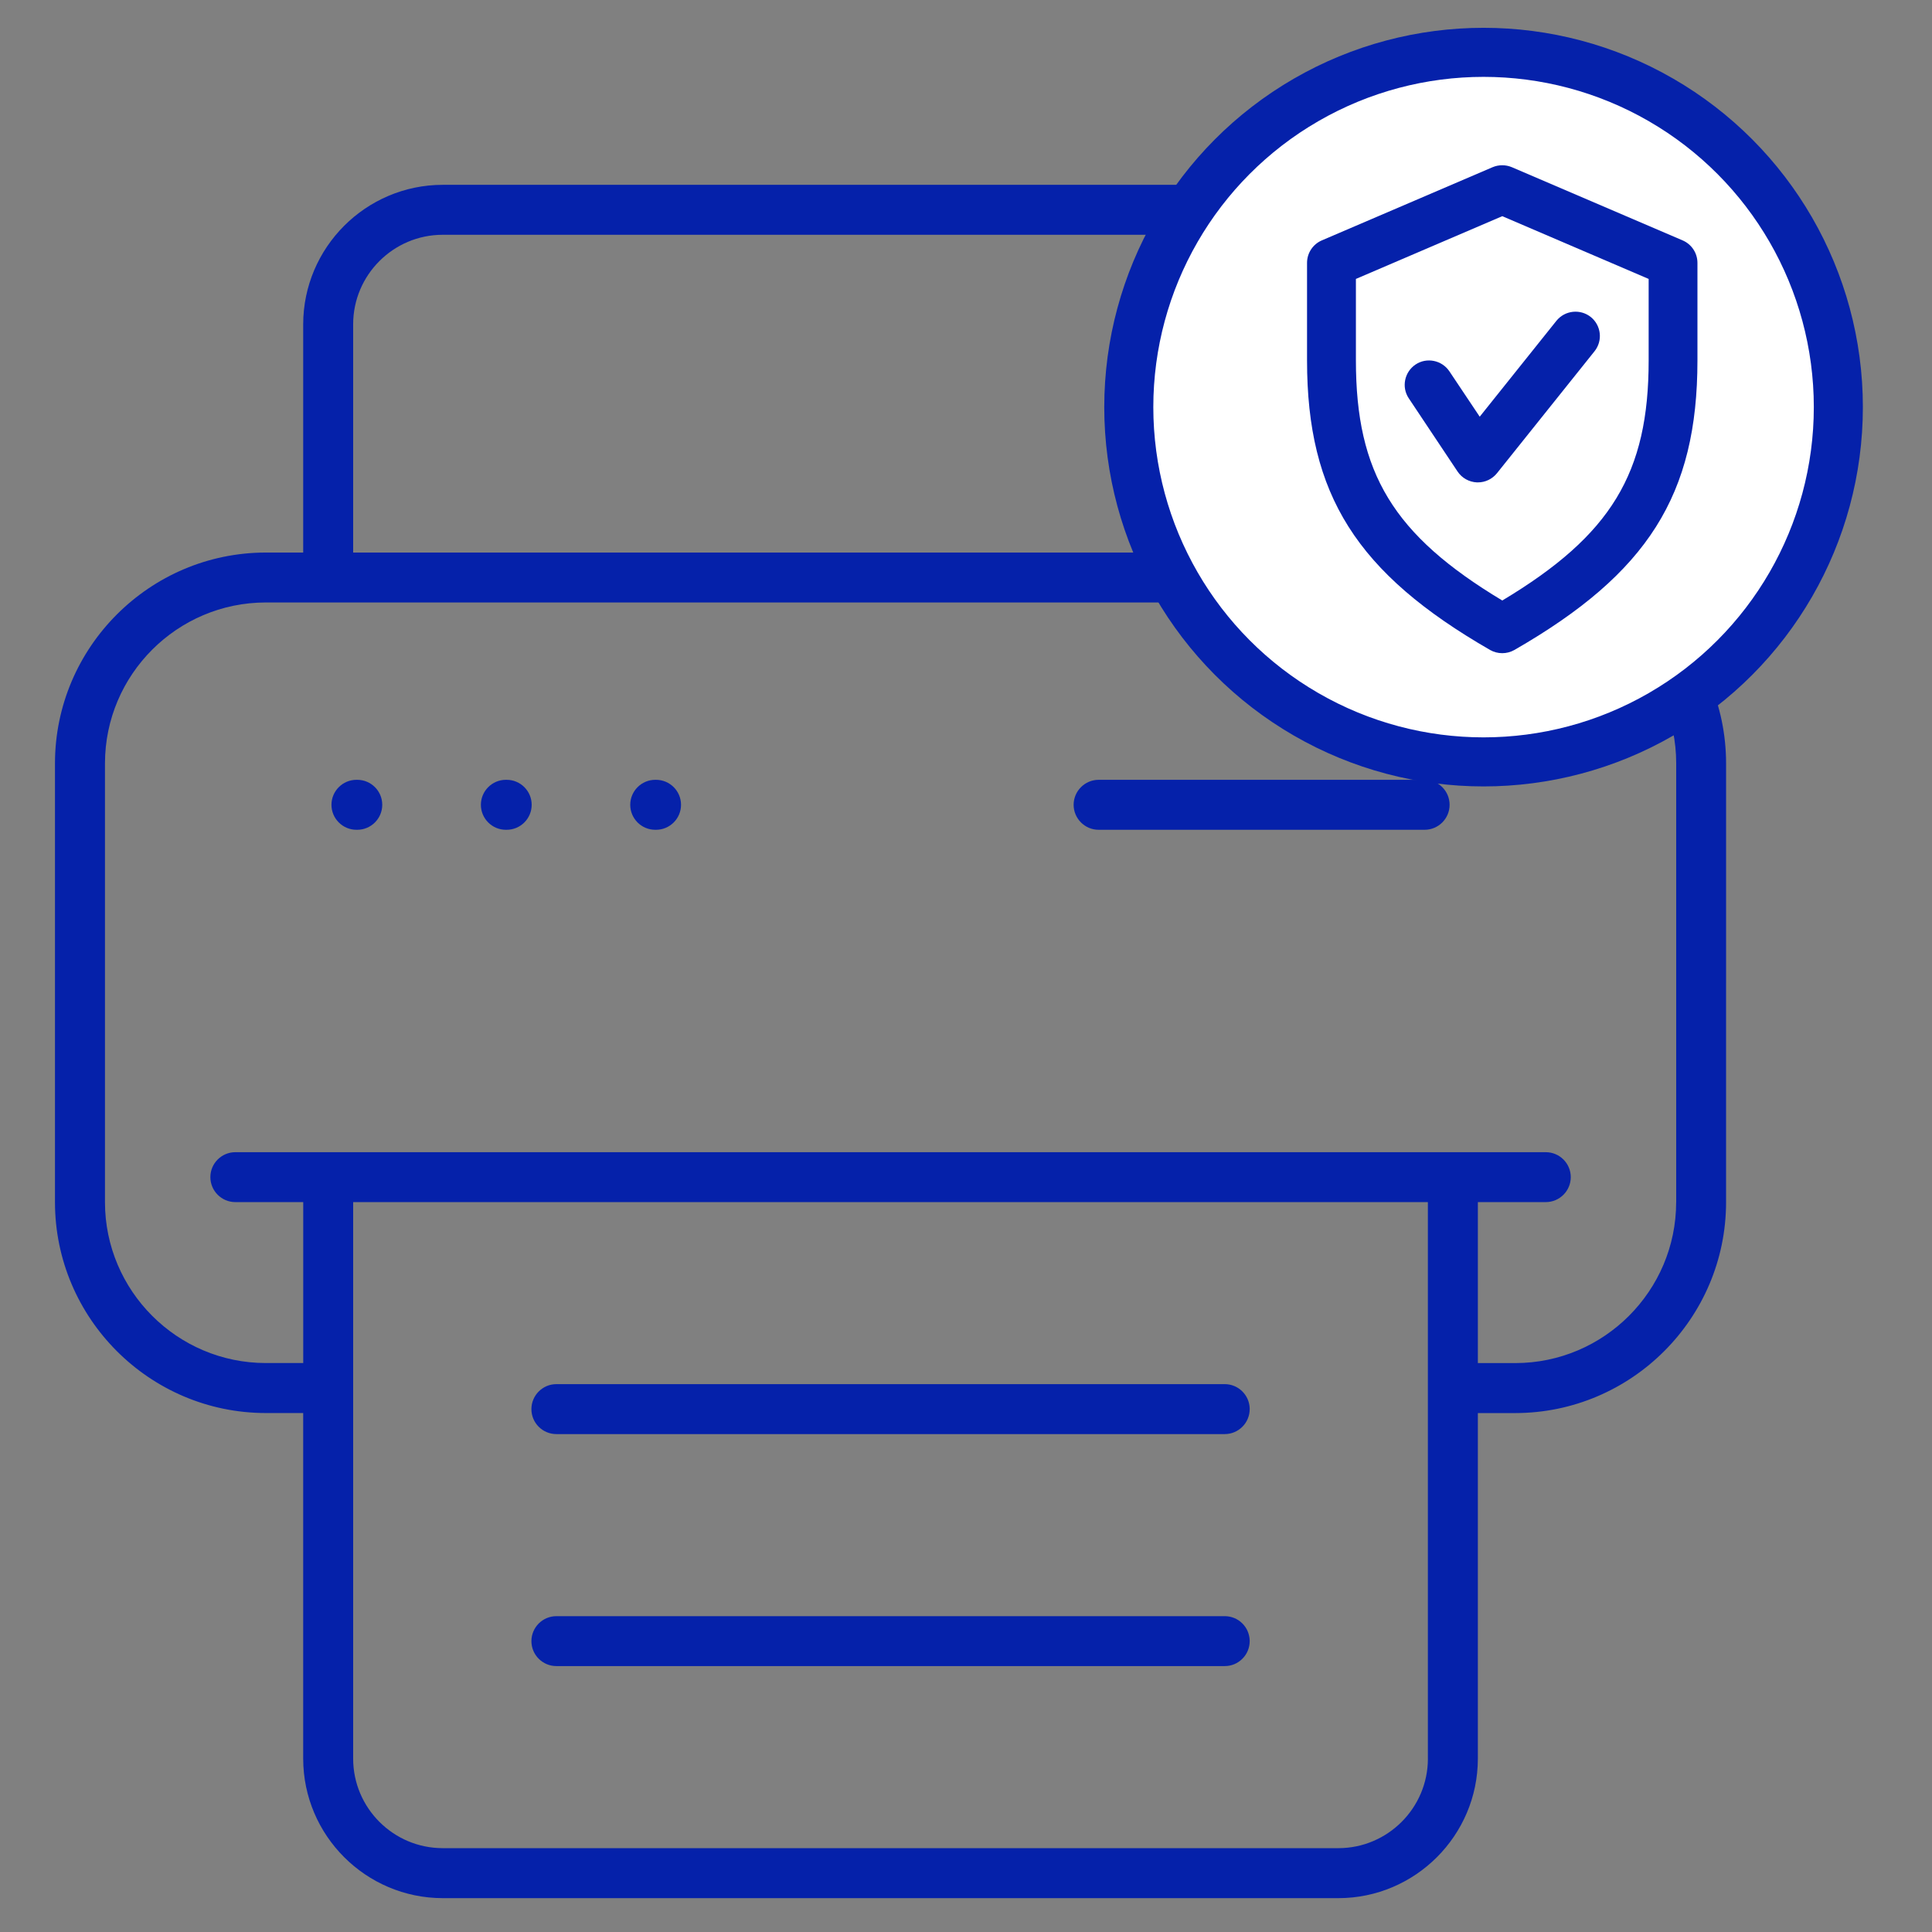
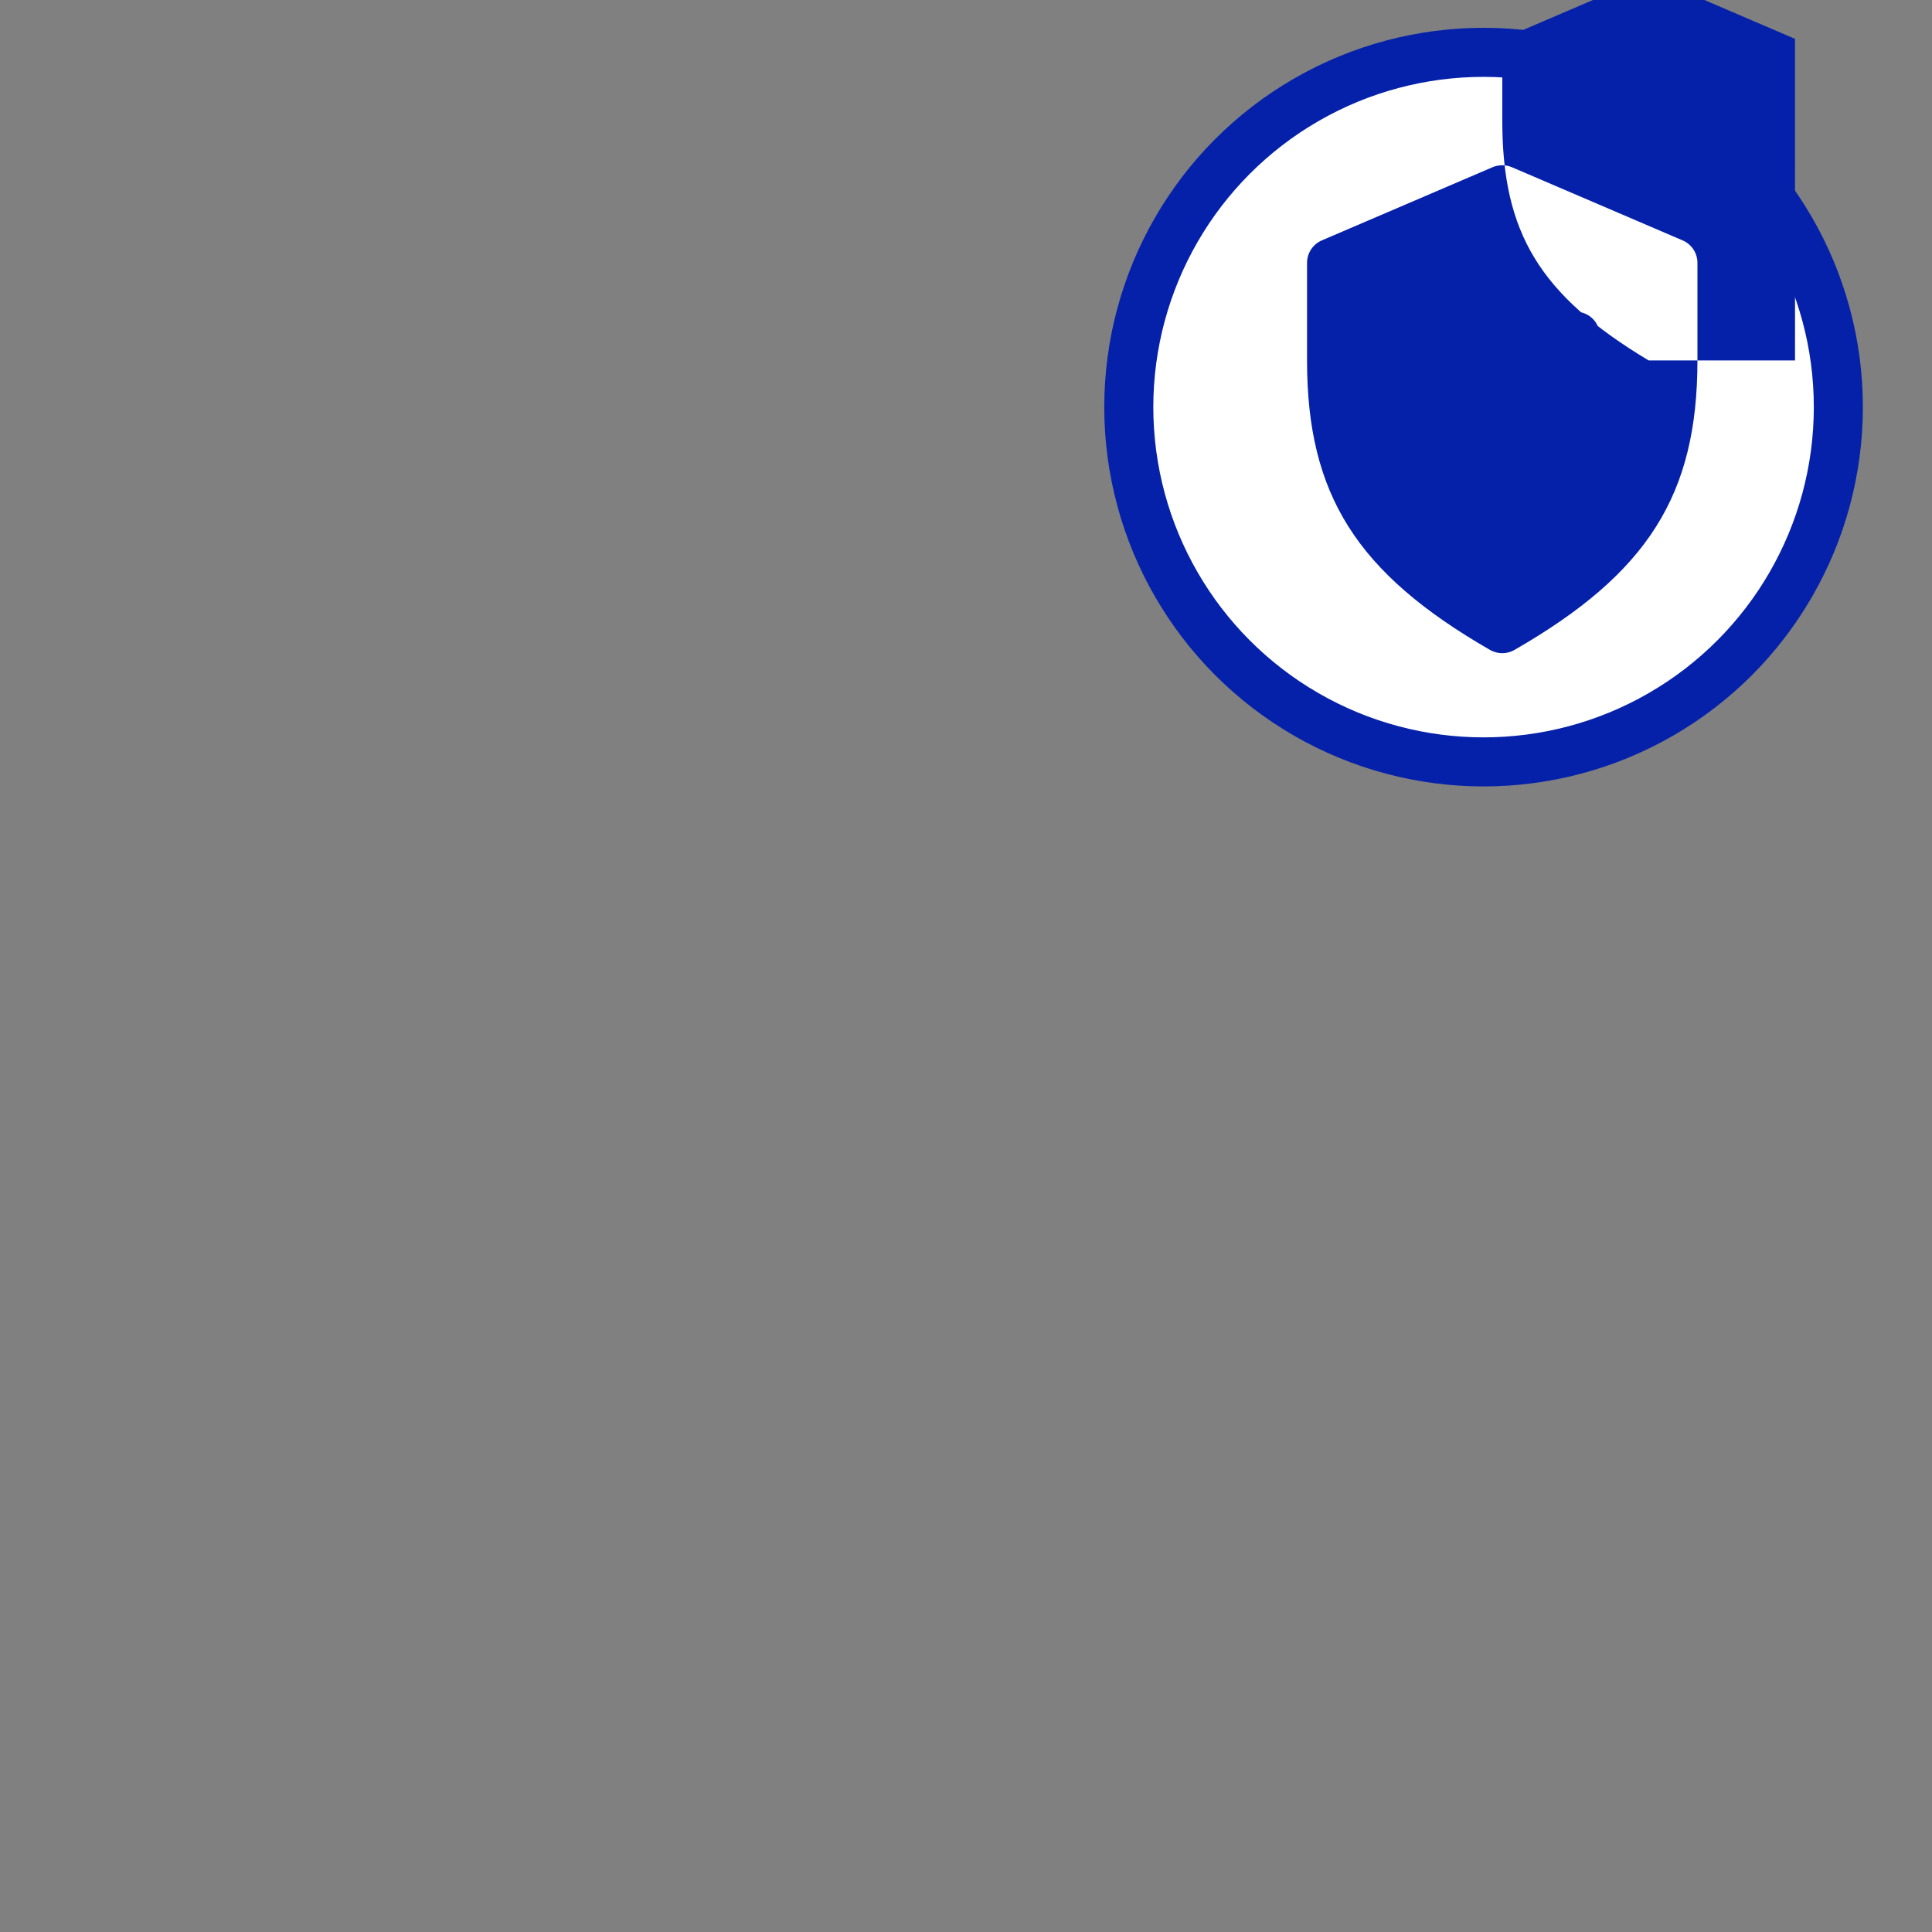
<svg xmlns="http://www.w3.org/2000/svg" x="0px" y="0px" viewBox="0 0 512 512" style="enable-background:new 0 0 512 512;" xml:space="preserve">
  <rect x="0" y="0" width="512" height="512" fill="#808080" stroke="none" />
  <style type="text/css">	.st0{fill-rule:evenodd;clip-rule:evenodd;fill:#0521AA;}	.st1{fill:#FFFFFF;stroke:#0521AA;stroke-width:13;stroke-miterlimit:10;}	.st2{fill:#0521AA;}	.st3{fill:#FFFFFF;}	.st4{fill:none;stroke:#9CB1FF;stroke-width:13;stroke-miterlimit:10;}</style>
  <g id="Layer_1">
-     <path class="st0" d="M94.68,206.66h-0.22c-3.65,0-6.62,2.98-6.62,6.62c0,3.65,2.97,6.62,6.62,6.62h0.22c3.65,0,6.62-2.97,6.62-6.62  S98.34,206.66,94.68,206.66z M134.28,206.66h-0.23c-3.64,0-6.61,2.98-6.61,6.62c0,3.65,2.97,6.62,6.61,6.62h0.23  c3.65,0,6.62-2.97,6.62-6.62S137.93,206.66,134.28,206.66z M173.86,206.66h-0.22c-3.64,0-6.62,2.98-6.62,6.62  c0,3.65,2.97,6.62,6.62,6.62h0.22c3.65,0,6.62-2.97,6.62-6.62S177.51,206.66,173.86,206.66z M324.56,366.81H147.45  c-3.65,0-6.62,2.98-6.62,6.62c0,3.65,2.97,6.62,6.62,6.62h177.11c3.66,0,6.62-2.97,6.62-6.61v-0.24  C331.05,369.66,328.14,366.81,324.56,366.81z M329.24,430.23c-1.24-1.24-2.91-1.93-4.67-1.93H147.45c-3.65,0-6.62,2.97-6.62,6.62  c0,3.64,2.97,6.61,6.62,6.61h177.11c1.78,0,3.44-0.69,4.68-1.94c1.25-1.24,1.94-2.91,1.94-4.67v-0.23  C331.11,432.99,330.44,431.43,329.24,430.23z M377.55,206.66h-86.41c-3.64,0-6.61,2.98-6.62,6.62c0.01,3.65,2.98,6.62,6.62,6.62  h86.41c3.64,0,6.61-2.97,6.61-6.62S381.19,206.66,377.55,206.66z M377.55,206.66h-86.41c-3.64,0-6.61,2.98-6.62,6.62  c0.01,3.65,2.98,6.62,6.62,6.62h86.41c3.64,0,6.61-2.97,6.61-6.62S381.19,206.66,377.55,206.66z M173.86,206.66h-0.22  c-3.64,0-6.62,2.98-6.62,6.62c0,3.65,2.97,6.62,6.62,6.62h0.22c3.65,0,6.62-2.97,6.62-6.62S177.51,206.66,173.86,206.66z   M134.28,206.66h-0.23c-3.64,0-6.61,2.98-6.61,6.62c0,3.65,2.97,6.62,6.61,6.62h0.23c3.65,0,6.62-2.97,6.62-6.62  S137.93,206.66,134.28,206.66z M94.68,206.66h-0.22c-3.65,0-6.62,2.98-6.62,6.62c0,3.65,2.97,6.62,6.62,6.62h0.22  c3.65,0,6.62-2.97,6.62-6.62S98.34,206.66,94.68,206.66z M329.24,430.23c-1.24-1.24-2.91-1.93-4.67-1.93H147.45  c-3.65,0-6.62,2.97-6.62,6.62c0,3.64,2.97,6.61,6.62,6.61h177.11c1.78,0,3.44-0.69,4.68-1.94c1.25-1.24,1.94-2.91,1.94-4.67v-0.23  C331.11,432.99,330.44,431.43,329.24,430.23z M324.56,366.81H147.45c-3.65,0-6.62,2.98-6.62,6.62c0,3.65,2.97,6.62,6.62,6.62  h177.11c3.66,0,6.62-2.97,6.62-6.61v-0.24C331.05,369.66,328.14,366.81,324.56,366.81z M94.68,206.66h-0.22  c-3.65,0-6.62,2.98-6.62,6.62c0,3.65,2.97,6.62,6.62,6.62h0.22c3.65,0,6.62-2.97,6.62-6.62S98.34,206.66,94.68,206.66z   M134.28,206.66h-0.23c-3.64,0-6.61,2.98-6.61,6.62c0,3.65,2.97,6.62,6.61,6.62h0.23c3.65,0,6.62-2.97,6.62-6.62  S137.93,206.66,134.28,206.66z M173.86,206.66h-0.22c-3.64,0-6.62,2.98-6.62,6.62c0,3.65,2.97,6.62,6.62,6.62h0.22  c3.65,0,6.62-2.97,6.62-6.62S177.51,206.66,173.86,206.66z M324.56,366.81H147.45c-3.65,0-6.62,2.98-6.62,6.62  c0,3.65,2.97,6.62,6.62,6.62h177.11c3.66,0,6.62-2.97,6.62-6.61v-0.24C331.05,369.66,328.14,366.81,324.56,366.81z M329.24,430.23  c-1.24-1.24-2.91-1.93-4.67-1.93H147.45c-3.65,0-6.62,2.97-6.62,6.62c0,3.64,2.97,6.61,6.62,6.61h177.11  c1.78,0,3.44-0.69,4.68-1.94c1.25-1.24,1.94-2.91,1.94-4.67v-0.23C331.11,432.99,330.44,431.43,329.24,430.23z M377.55,206.66  h-86.41c-3.64,0-6.61,2.98-6.62,6.62c0.01,3.65,2.98,6.62,6.62,6.62h86.41c3.64,0,6.61-2.97,6.61-6.62S381.19,206.66,377.55,206.66  z M377.55,206.66h-86.41c-3.64,0-6.61,2.98-6.62,6.62c0.01,3.65,2.98,6.62,6.62,6.62h86.41c3.64,0,6.61-2.97,6.61-6.62  S381.19,206.66,377.55,206.66z M173.86,206.66h-0.22c-3.64,0-6.62,2.98-6.62,6.62c0,3.65,2.97,6.62,6.62,6.62h0.22  c3.65,0,6.62-2.97,6.62-6.62S177.51,206.66,173.86,206.66z M134.28,206.66h-0.23c-3.64,0-6.61,2.98-6.61,6.62  c0,3.65,2.97,6.62,6.61,6.62h0.23c3.65,0,6.62-2.97,6.62-6.62S137.93,206.66,134.28,206.66z M94.68,206.66h-0.22  c-3.65,0-6.62,2.98-6.62,6.62c0,3.65,2.97,6.62,6.62,6.62h0.22c3.65,0,6.62-2.97,6.62-6.62S98.34,206.66,94.68,206.66z   M324.56,428.3H147.45c-3.65,0-6.62,2.97-6.62,6.62c0,3.64,2.97,6.61,6.62,6.61h177.11c1.78,0,3.44-0.69,4.68-1.94  c1.25-1.24,1.94-2.91,1.94-4.67v-0.23c-0.06-1.7-0.74-3.26-1.94-4.46C327.99,428.98,326.33,428.3,324.56,428.3z M324.56,366.81  H147.45c-3.65,0-6.62,2.98-6.62,6.62c0,3.65,2.97,6.62,6.62,6.62h177.11c3.66,0,6.62-2.97,6.62-6.61v-0.24  C331.05,369.66,328.14,366.81,324.56,366.81z M401.58,146.43h-9.93V85.93c-0.03-20.34-16.6-36.92-36.94-36.95h-237.4  c-20.35,0.03-36.93,16.6-36.96,36.96v60.49h-9.94c-30.75,0.04-55.81,25.09-55.84,55.85v116.35c0.03,30.75,25.09,55.81,55.85,55.84  h9.93v91.61c0.03,20.35,16.61,36.92,36.97,36.95h237.39c20.34-0.03,36.92-16.6,36.94-36.96v-91.59h9.93  c30.76-0.04,55.82-25.09,55.85-55.85V202.27C457.4,171.52,432.34,146.46,401.58,146.43z M93.59,85.91  c0.02-13.05,10.66-23.68,23.71-23.69h237.41c13.05,0.02,23.68,10.65,23.7,23.69v60.52H93.59V85.91z M378.41,466.07  c-0.02,13.06-10.65,23.69-23.69,23.71H117.31c-13.06-0.01-23.7-10.64-23.72-23.7V318.57h284.81V466.07z M444.2,318.63  c-0.03,23.48-19.15,42.58-42.61,42.6h-9.94v-42.66h18c3.65,0,6.62-2.97,6.62-6.62c0-3.64-2.97-6.61-6.62-6.61H62.37  c-3.65,0-6.62,2.97-6.62,6.61c0,3.65,2.97,6.62,6.62,6.62h17.99v42.65h-9.94c-23.47-0.02-42.57-19.14-42.6-42.59V202.27  c0.03-23.48,19.14-42.58,42.59-42.61h331.18c23.48,0.03,42.59,19.14,42.62,42.59V318.63z M377.55,206.66h-86.41  c-3.64,0-6.61,2.98-6.62,6.62c0.01,3.65,2.98,6.62,6.62,6.62h86.41c3.64,0,6.61-2.97,6.61-6.62S381.19,206.66,377.55,206.66z   M147.45,441.53h177.11c1.78,0,3.44-0.69,4.68-1.94c1.25-1.24,1.94-2.91,1.94-4.67v-0.23c-0.06-1.7-0.74-3.26-1.94-4.46  c-1.24-1.24-2.91-1.93-4.67-1.93H147.45c-3.65,0-6.62,2.97-6.62,6.62C140.83,438.56,143.79,441.53,147.45,441.53z M147.45,380.05  h177.11c3.66,0,6.62-2.97,6.62-6.61v-0.24c-0.12-3.54-3.04-6.39-6.61-6.39H147.45c-3.65,0-6.62,2.98-6.62,6.62  C140.83,377.09,143.79,380.05,147.45,380.05z M173.86,206.66h-0.22c-3.64,0-6.62,2.98-6.62,6.62c0,3.65,2.97,6.62,6.62,6.62h0.22  c3.65,0,6.62-2.97,6.62-6.62S177.51,206.66,173.86,206.66z M134.28,206.66h-0.23c-3.64,0-6.61,2.98-6.61,6.62  c0,3.65,2.97,6.62,6.61,6.62h0.23c3.65,0,6.62-2.97,6.62-6.62S137.93,206.66,134.28,206.66z M94.68,206.66h-0.22  c-3.65,0-6.62,2.98-6.62,6.62c0,3.65,2.97,6.62,6.62,6.62h0.22c3.65,0,6.62-2.97,6.62-6.62S98.34,206.66,94.68,206.66z   M324.56,366.81H147.45c-3.65,0-6.62,2.98-6.62,6.62c0,3.65,2.97,6.62,6.62,6.62h177.11c3.66,0,6.62-2.97,6.62-6.61v-0.24  C331.05,369.66,328.14,366.81,324.56,366.81z M329.24,430.23c-1.24-1.24-2.91-1.93-4.67-1.93H147.45c-3.65,0-6.62,2.97-6.62,6.62  c0,3.64,2.97,6.61,6.62,6.61h177.11c1.78,0,3.44-0.69,4.68-1.94c1.25-1.24,1.94-2.91,1.94-4.67v-0.23  C331.11,432.99,330.44,431.43,329.24,430.23z M94.68,206.66h-0.22c-3.65,0-6.62,2.98-6.62,6.62c0,3.65,2.97,6.62,6.62,6.62h0.22  c3.65,0,6.62-2.97,6.62-6.62S98.34,206.66,94.68,206.66z M134.28,206.66h-0.23c-3.64,0-6.61,2.98-6.61,6.62  c0,3.65,2.97,6.62,6.61,6.62h0.23c3.65,0,6.62-2.97,6.62-6.62S137.93,206.66,134.28,206.66z M173.86,206.66h-0.22  c-3.64,0-6.62,2.98-6.62,6.62c0,3.65,2.97,6.62,6.62,6.62h0.22c3.65,0,6.62-2.97,6.62-6.62S177.51,206.66,173.86,206.66z   M377.55,206.66h-86.41c-3.64,0-6.61,2.98-6.62,6.62c0.01,3.65,2.98,6.62,6.62,6.62h86.41c3.64,0,6.61-2.97,6.61-6.62  S381.19,206.66,377.55,206.66z M377.55,206.66h-86.41c-3.64,0-6.61,2.98-6.62,6.62c0.01,3.65,2.98,6.62,6.62,6.62h86.41  c3.64,0,6.61-2.97,6.61-6.62S381.19,206.66,377.55,206.66z M329.24,430.23c-1.24-1.24-2.91-1.93-4.67-1.93H147.45  c-3.65,0-6.62,2.97-6.62,6.62c0,3.64,2.97,6.61,6.62,6.61h177.11c1.78,0,3.44-0.69,4.68-1.94c1.25-1.24,1.94-2.91,1.94-4.67v-0.23  C331.11,432.99,330.44,431.43,329.24,430.23z M324.56,366.81H147.45c-3.65,0-6.62,2.98-6.62,6.62c0,3.65,2.97,6.62,6.62,6.62  h177.11c3.66,0,6.62-2.97,6.62-6.61v-0.24C331.05,369.66,328.14,366.81,324.56,366.81z M173.86,206.66h-0.22  c-3.64,0-6.62,2.98-6.62,6.62c0,3.65,2.97,6.62,6.62,6.62h0.22c3.65,0,6.62-2.97,6.62-6.62S177.51,206.66,173.86,206.66z   M134.28,206.66h-0.23c-3.64,0-6.61,2.98-6.61,6.62c0,3.65,2.97,6.62,6.61,6.62h0.23c3.65,0,6.62-2.97,6.62-6.62  S137.93,206.66,134.28,206.66z M94.68,206.66h-0.22c-3.65,0-6.62,2.98-6.62,6.62c0,3.65,2.97,6.62,6.62,6.62h0.22  c3.65,0,6.62-2.97,6.62-6.62S98.34,206.66,94.68,206.66z M94.68,206.66h-0.22c-3.65,0-6.62,2.98-6.62,6.62  c0,3.65,2.97,6.62,6.62,6.62h0.22c3.65,0,6.62-2.97,6.62-6.62S98.34,206.66,94.68,206.66z M134.28,206.66h-0.23  c-3.64,0-6.61,2.98-6.61,6.62c0,3.65,2.97,6.62,6.61,6.62h0.23c3.65,0,6.62-2.97,6.62-6.62S137.93,206.66,134.28,206.66z   M173.86,206.66h-0.22c-3.64,0-6.62,2.98-6.62,6.62c0,3.65,2.97,6.62,6.62,6.62h0.22c3.65,0,6.62-2.97,6.62-6.62  S177.51,206.66,173.86,206.66z M377.55,206.66h-86.41c-3.64,0-6.61,2.98-6.62,6.62c0.01,3.65,2.98,6.62,6.62,6.62h86.41  c3.64,0,6.61-2.97,6.61-6.62S381.19,206.66,377.55,206.66z M324.56,366.81H147.45c-3.65,0-6.62,2.98-6.62,6.62  c0,3.65,2.97,6.62,6.62,6.62h177.11c3.66,0,6.62-2.97,6.62-6.61v-0.24C331.05,369.66,328.14,366.81,324.56,366.81z M329.24,430.23  c-1.24-1.24-2.91-1.93-4.67-1.93H147.45c-3.65,0-6.62,2.97-6.62,6.62c0,3.64,2.97,6.61,6.62,6.61h177.11  c1.78,0,3.44-0.69,4.68-1.94c1.25-1.24,1.94-2.91,1.94-4.67v-0.23C331.11,432.99,330.44,431.43,329.24,430.23z M377.55,206.66  h-86.41c-3.64,0-6.61,2.98-6.62,6.62c0.01,3.65,2.98,6.62,6.62,6.62h86.41c3.64,0,6.61-2.97,6.61-6.62S381.19,206.66,377.55,206.66  z M329.24,430.23c-1.24-1.24-2.91-1.93-4.67-1.93H147.45c-3.65,0-6.62,2.97-6.62,6.62c0,3.64,2.97,6.61,6.62,6.61h177.11  c1.78,0,3.44-0.69,4.68-1.94c1.25-1.24,1.94-2.91,1.94-4.67v-0.23C331.11,432.99,330.44,431.43,329.24,430.23z M324.56,366.81  H147.45c-3.65,0-6.62,2.98-6.62,6.62c0,3.65,2.97,6.62,6.62,6.62h177.11c3.66,0,6.62-2.97,6.62-6.61v-0.24  C331.05,369.66,328.14,366.81,324.56,366.81z M173.86,206.66h-0.22c-3.64,0-6.62,2.98-6.62,6.62c0,3.65,2.97,6.62,6.62,6.62h0.22  c3.65,0,6.62-2.97,6.62-6.62S177.51,206.66,173.86,206.66z M134.28,206.66h-0.23c-3.64,0-6.61,2.98-6.61,6.62  c0,3.65,2.97,6.62,6.61,6.62h0.23c3.65,0,6.62-2.97,6.62-6.62S137.93,206.66,134.28,206.66z M94.68,206.66h-0.22  c-3.65,0-6.62,2.98-6.62,6.62c0,3.65,2.97,6.62,6.62,6.62h0.22c3.65,0,6.62-2.97,6.62-6.62S98.34,206.66,94.68,206.66z   M329.24,430.23c-1.24-1.24-2.91-1.93-4.67-1.93H147.45c-3.65,0-6.62,2.97-6.62,6.62c0,3.64,2.97,6.61,6.62,6.61h177.11  c1.78,0,3.44-0.69,4.68-1.94c1.25-1.24,1.94-2.91,1.94-4.67v-0.23C331.11,432.99,330.44,431.43,329.24,430.23z M324.56,366.81  H147.45c-3.65,0-6.62,2.98-6.62,6.62c0,3.65,2.97,6.62,6.62,6.62h177.11c3.66,0,6.62-2.97,6.62-6.61v-0.24  C331.05,369.66,328.14,366.81,324.56,366.81z M377.55,206.66h-86.41c-3.64,0-6.61,2.98-6.62,6.62c0.01,3.65,2.98,6.62,6.62,6.62  h86.41c3.64,0,6.61-2.97,6.61-6.62S381.19,206.66,377.55,206.66z M173.86,206.66h-0.22c-3.64,0-6.62,2.98-6.62,6.62  c0,3.65,2.97,6.62,6.62,6.62h0.22c3.65,0,6.62-2.97,6.62-6.62S177.51,206.66,173.86,206.66z M134.28,206.66h-0.23  c-3.64,0-6.61,2.98-6.61,6.62c0,3.65,2.97,6.62,6.61,6.62h0.23c3.65,0,6.62-2.97,6.62-6.62S137.93,206.66,134.28,206.66z   M94.68,206.66h-0.22c-3.65,0-6.62,2.98-6.62,6.62c0,3.65,2.97,6.62,6.62,6.62h0.22c3.65,0,6.62-2.97,6.62-6.62  S98.34,206.66,94.68,206.66z M324.56,366.81H147.45c-3.65,0-6.62,2.98-6.62,6.62c0,3.65,2.97,6.62,6.62,6.62h177.11  c3.66,0,6.62-2.97,6.62-6.61v-0.24C331.05,369.66,328.14,366.81,324.56,366.81z M329.24,430.23c-1.24-1.24-2.91-1.93-4.67-1.93  H147.45c-3.65,0-6.62,2.97-6.62,6.62c0,3.64,2.97,6.61,6.62,6.61h177.11c1.78,0,3.44-0.69,4.68-1.94c1.25-1.24,1.94-2.91,1.94-4.67  v-0.23C331.11,432.99,330.44,431.43,329.24,430.23z M94.68,206.66h-0.22c-3.65,0-6.62,2.98-6.62,6.62c0,3.65,2.97,6.62,6.62,6.62  h0.22c3.65,0,6.62-2.97,6.62-6.62S98.34,206.66,94.68,206.66z M134.28,206.66h-0.23c-3.64,0-6.61,2.98-6.61,6.62  c0,3.65,2.97,6.62,6.61,6.62h0.23c3.65,0,6.62-2.97,6.62-6.62S137.93,206.66,134.28,206.66z M173.86,206.66h-0.22  c-3.64,0-6.62,2.98-6.62,6.62c0,3.65,2.97,6.62,6.62,6.62h0.22c3.65,0,6.62-2.97,6.62-6.62S177.51,206.66,173.86,206.66z   M377.55,206.66h-86.41c-3.64,0-6.61,2.98-6.62,6.62c0.01,3.65,2.98,6.62,6.62,6.62h86.41c3.64,0,6.61-2.97,6.61-6.62  S381.19,206.66,377.55,206.66z" />
    <g>
      <circle class="st1" cx="393.16" cy="107.89" r="94.02" />
-       <path class="st2" d="M445.92,63.71l-45.26-19.4c-1.64-0.69-3.47-0.69-5.11,0l-45.26,19.4c-2.37,1.02-3.91,3.36-3.91,5.95v25.86   c0,35.57,13.15,56.37,48.51,76.73c1,0.57,2.11,0.85,3.22,0.85s2.22-0.28,3.22-0.85c35.35-20.32,48.51-41.11,48.51-76.73V69.66   C449.84,67.08,448.3,64.73,445.92,63.71z M436.91,95.52c0,29.86-9.88,46.29-38.79,63.62c-28.91-17.37-38.79-33.8-38.79-63.62   v-21.6l38.79-16.63l38.79,16.63V95.52z M421.56,84c-2.78-2.2-6.84-1.77-9.09,1.01l-20.33,25.42l-8.04-12.03   c-2-2.97-6.03-3.76-8.96-1.8c-2.96,1.98-3.78,6-1.8,8.96l12.93,19.4c1.15,1.72,3.04,2.78,5.11,2.88c0.09,0,0.19,0,0.27,0   c1.95,0,3.81-0.88,5.06-2.43l25.86-32.33C424.79,90.3,424.35,86.24,421.56,84z" />
+       <path class="st2" d="M445.92,63.71l-45.26-19.4c-1.64-0.69-3.47-0.69-5.11,0l-45.26,19.4c-2.37,1.02-3.91,3.36-3.91,5.95v25.86   c0,35.57,13.15,56.37,48.51,76.73c1,0.57,2.11,0.85,3.22,0.85s2.22-0.28,3.22-0.85c35.35-20.32,48.51-41.11,48.51-76.73V69.66   C449.84,67.08,448.3,64.73,445.92,63.71z M436.91,95.52c-28.91-17.37-38.79-33.8-38.79-63.62   v-21.6l38.79-16.63l38.79,16.63V95.52z M421.56,84c-2.78-2.2-6.84-1.77-9.09,1.01l-20.33,25.42l-8.04-12.03   c-2-2.97-6.03-3.76-8.96-1.8c-2.96,1.98-3.78,6-1.8,8.96l12.93,19.4c1.15,1.72,3.04,2.78,5.11,2.88c0.09,0,0.19,0,0.27,0   c1.95,0,3.81-0.88,5.06-2.43l25.86-32.33C424.79,90.3,424.35,86.24,421.56,84z" />
    </g>
  </g>
  <g id="Layer_2" />
  <g id="Layer_3" />
  <g id="Layer_4" />
  <g id="Layer_5" />
  <g id="Layer_6" />
  <g id="Layer_7" />
</svg>